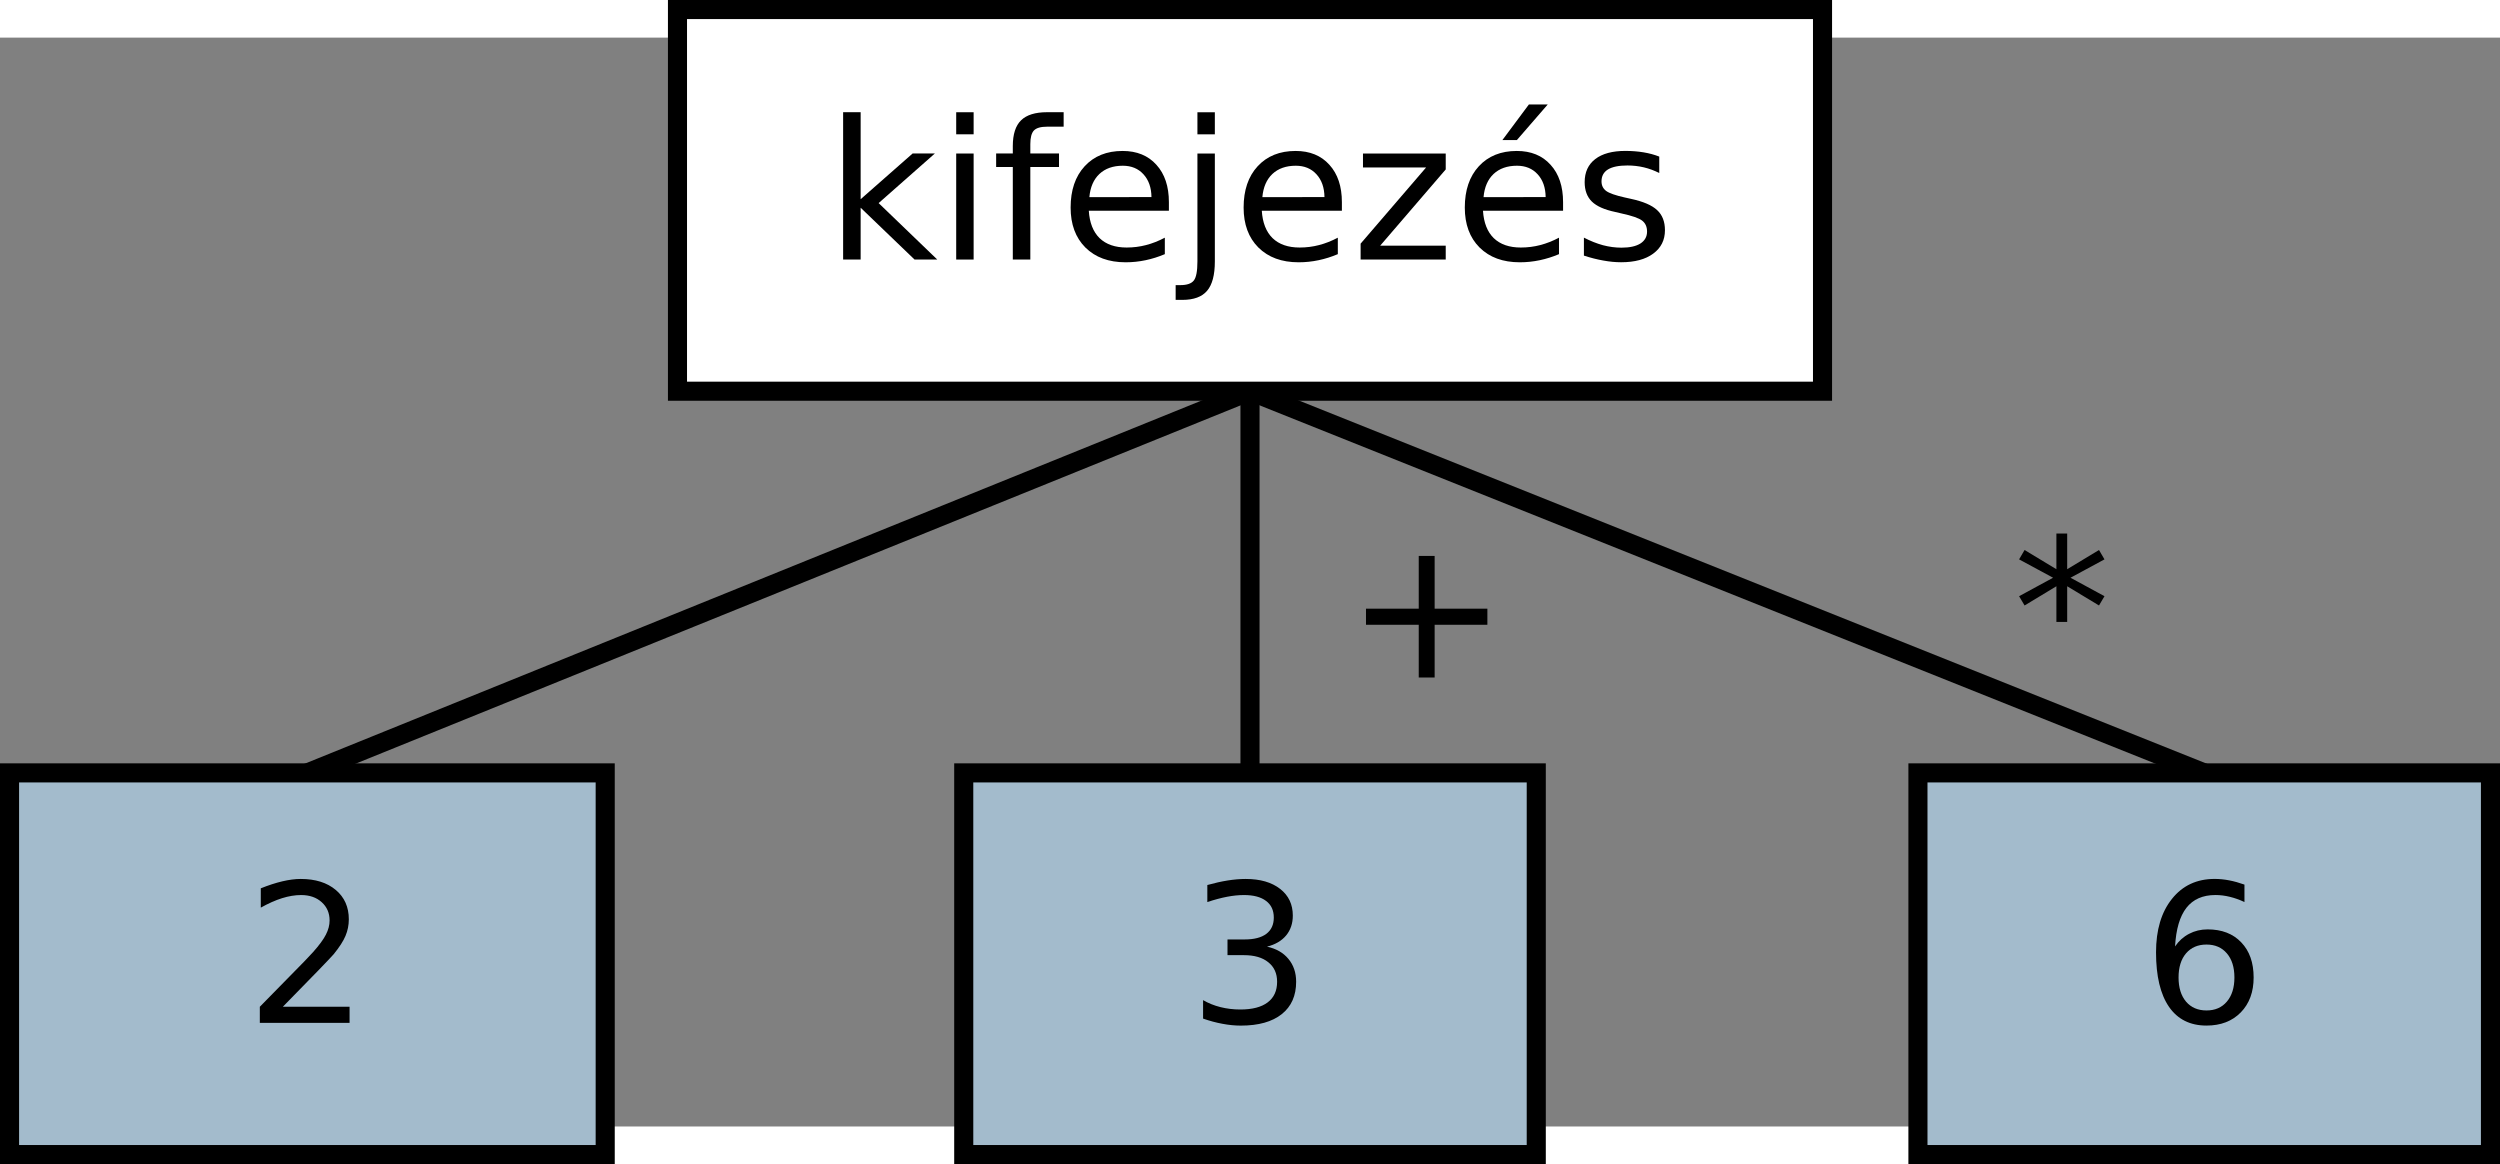
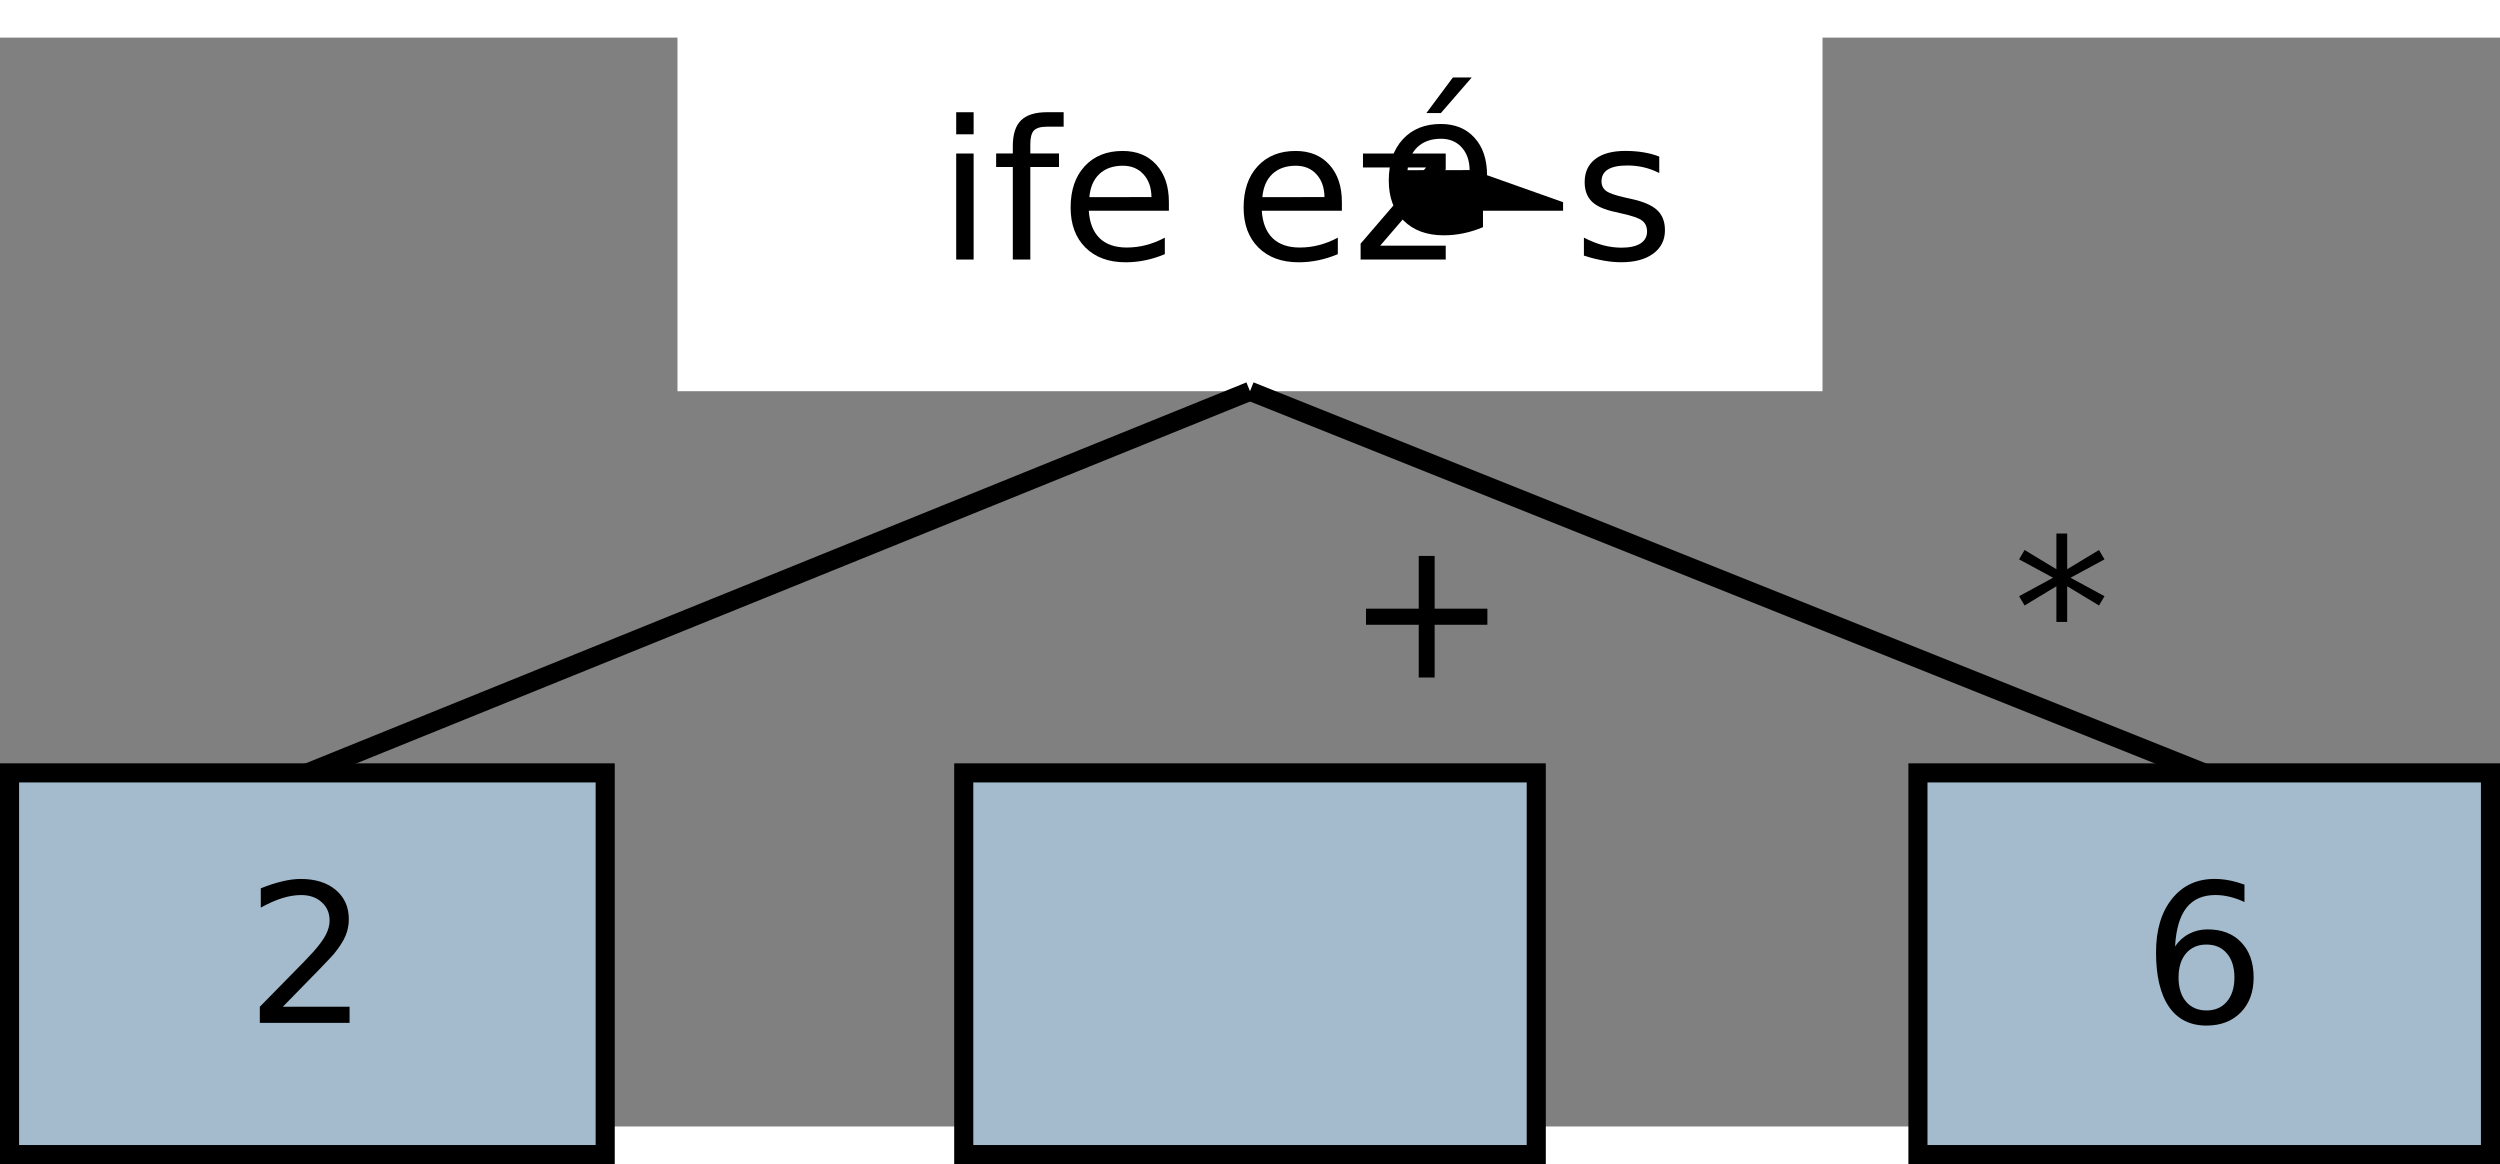
<svg xmlns="http://www.w3.org/2000/svg" id="svg2" height="230.11" width="494.18" version="1.1" viewBox="268 98 262 114.114">
  <rect x="268" y="98" width="262" height="114.114" fill="#808080" stroke="none" />
  <g id="g4" transform="translate(-1 -4.943)">
    <path id="rect6" fill="#fff" d="m340 100h120v40h-120z" />
-     <path id="rect8" d="m340 100h120v40h-120z" stroke="#000" stroke-width="2" fill="none" />
    <g id="text10">
-       <path id="path3042" style="" d="m357.36 110.76h1.836v9.118l5.447-4.792h2.332l-5.894 5.199 6.142 5.913h-2.381l-5.646-5.427v5.427h-1.836v-15.438" />
      <path id="path3044" style="" d="m369.21 115.09h1.826v11.112h-1.826v-11.112m0-4.326h1.826v2.312h-1.826v-2.312" />
      <path id="path3046" style="" d="m380.47 110.76v1.518h-1.746c-0.655 0-1.111 0.132-1.369 0.397-0.251 0.265-0.377 0.741-0.377 1.429v0.982h3.006v1.419h-3.006v9.694h-1.836v-9.694h-1.746v-1.419h1.746v-0.774c0-1.237 0.288-2.136 0.863-2.699 0.575-0.569 1.488-0.853 2.738-0.853h1.726" />
      <path id="path3048" style="" d="m391.5 120.19v0.893h-8.394c0.079 1.257 0.456 2.216 1.131 2.877 0.681 0.655 1.627 0.982 2.838 0.982 0.701 0 1.379-0.086 2.034-0.258 0.661-0.172 1.316-0.43 1.964-0.774v1.726c-0.655 0.278-1.326 0.489-2.014 0.635-0.688 0.146-1.386 0.218-2.094 0.218-1.773 0-3.178-0.516-4.217-1.548-1.032-1.032-1.548-2.428-1.548-4.187 0-1.819 0.489-3.261 1.468-4.326 0.986-1.072 2.312-1.607 3.979-1.607 1.495 0 2.676 0.483 3.542 1.449 0.873 0.959 1.31 2.265 1.31 3.919m-1.826-0.536c-0.013-0.999-0.294-1.796-0.843-2.391-0.542-0.595-1.263-0.893-2.163-0.893-1.019 0-1.836 0.288-2.451 0.863-0.609 0.575-0.959 1.386-1.052 2.431l6.509-0.01" />
-       <path id="path3050" style="" d="m394.49 115.09h1.826v11.311c0 1.415-0.271 2.441-0.814 3.076-0.536 0.635-1.402 0.952-2.599 0.953h-0.695v-1.548h0.486c0.695 0 1.167-0.162 1.419-0.486 0.251-0.318 0.377-0.982 0.377-1.994v-11.311m0-4.326h1.826v2.312h-1.826v-2.312" />
      <path id="path3052" style="" d="m409.63 120.19v0.893h-8.394c0.079 1.257 0.456 2.216 1.131 2.877 0.681 0.655 1.627 0.982 2.838 0.982 0.701 0 1.379-0.086 2.034-0.258 0.661-0.172 1.316-0.43 1.964-0.774v1.726c-0.655 0.278-1.326 0.489-2.014 0.635-0.688 0.146-1.386 0.218-2.094 0.218-1.773 0-3.178-0.516-4.217-1.548-1.032-1.032-1.548-2.428-1.548-4.187-0-1.819 0.489-3.261 1.468-4.326 0.986-1.072 2.312-1.607 3.979-1.607 1.495 0 2.676 0.483 3.542 1.449 0.873 0.959 1.31 2.265 1.31 3.919m-1.826-0.536c-0.013-0.999-0.294-1.796-0.843-2.391-0.542-0.595-1.263-0.893-2.163-0.893-1.019 0-1.836 0.288-2.451 0.863-0.609 0.575-0.959 1.386-1.052 2.431l6.509-0.01" />
      <path id="path3054" style="" d="m411.84 115.09h8.672v1.667l-6.866 7.987h6.866v1.458h-8.92v-1.667l6.866-7.987h-6.618v-1.458" />
-       <path id="path3056" style="" d="m432.81 120.19v0.893h-8.394c0.079 1.257 0.456 2.216 1.131 2.877 0.681 0.655 1.627 0.982 2.838 0.982 0.701 0 1.379-0.086 2.034-0.258 0.661-0.172 1.316-0.43 1.964-0.774v1.726c-0.655 0.278-1.326 0.489-2.014 0.635-0.688 0.146-1.386 0.218-2.094 0.218-1.773 0-3.178-0.516-4.217-1.548-1.032-1.032-1.548-2.428-1.548-4.187 0-1.819 0.489-3.261 1.468-4.326 0.986-1.072 2.312-1.607 3.979-1.607 1.495 0 2.676 0.483 3.542 1.449 0.873 0.959 1.31 2.265 1.31 3.919m-1.826-0.536c-0.013-0.999-0.294-1.796-0.843-2.391-0.542-0.595-1.263-0.893-2.163-0.893-1.019 0-1.836 0.288-2.451 0.863-0.609 0.575-0.959 1.386-1.052 2.431l6.509-0.01m-1.756-9.704h1.974l-3.235 3.731h-1.518l2.778-3.731" />
+       <path id="path3056" style="" d="m432.81 120.19v0.893h-8.394v1.726c-0.655 0.278-1.326 0.489-2.014 0.635-0.688 0.146-1.386 0.218-2.094 0.218-1.773 0-3.178-0.516-4.217-1.548-1.032-1.032-1.548-2.428-1.548-4.187 0-1.819 0.489-3.261 1.468-4.326 0.986-1.072 2.312-1.607 3.979-1.607 1.495 0 2.676 0.483 3.542 1.449 0.873 0.959 1.31 2.265 1.31 3.919m-1.826-0.536c-0.013-0.999-0.294-1.796-0.843-2.391-0.542-0.595-1.263-0.893-2.163-0.893-1.019 0-1.836 0.288-2.451 0.863-0.609 0.575-0.959 1.386-1.052 2.431l6.509-0.01m-1.756-9.704h1.974l-3.235 3.731h-1.518l2.778-3.731" />
      <path id="path3058" style="" d="m442.89 115.41v1.726c-0.516-0.265-1.052-0.463-1.607-0.595-0.556-0.132-1.131-0.198-1.726-0.198-0.906 0-1.587 0.139-2.044 0.417-0.45 0.278-0.675 0.695-0.675 1.25 0 0.423 0.162 0.757 0.486 1.002 0.324 0.238 0.976 0.466 1.955 0.685l0.625 0.139c1.296 0.278 2.216 0.671 2.758 1.181 0.549 0.503 0.824 1.207 0.824 2.113-0 1.032-0.41 1.849-1.23 2.451-0.814 0.602-1.935 0.903-3.364 0.903-0.595 0-1.217-0.059-1.865-0.179-0.642-0.112-1.32-0.284-2.034-0.516v-1.885c0.675 0.351 1.339 0.615 1.994 0.794 0.655 0.172 1.303 0.258 1.945 0.258 0.86 0 1.521-0.146 1.984-0.437 0.463-0.298 0.695-0.714 0.695-1.25 0-0.496-0.169-0.876-0.506-1.141-0.331-0.265-1.062-0.519-2.193-0.764l-0.635-0.149c-1.131-0.238-1.948-0.602-2.451-1.091-0.503-0.496-0.754-1.174-0.754-2.034 0-1.045 0.37-1.852 1.111-2.421 0.741-0.569 1.793-0.853 3.155-0.853 0.675 0 1.31 0.05 1.905 0.149 0.595 0.099 1.144 0.248 1.647 0.446" />
    </g>
  </g>
  <g id="g14" transform="translate(-1 -4.943)">
    <path id="rect16" fill="#a3bbcc" d="m270 180h62.425v40h-62.425z" />
    <path id="rect18" d="m270 180h62.425v40h-62.425z" stroke="#000" stroke-width="2" fill="none" />
    <g id="text20">
      <path id="path3063" style="" d="m298.64 204.51h6.995v1.687h-9.406v-1.687c0.761-0.787 1.796-1.842 3.106-3.165 1.316-1.329 2.143-2.186 2.481-2.57 0.642-0.721 1.088-1.329 1.339-1.826 0.258-0.503 0.387-0.995 0.387-1.478-0-0.787-0.278-1.429-0.833-1.925-0.549-0.496-1.267-0.744-2.153-0.744-0.628 0-1.293 0.109-1.994 0.327-0.695 0.218-1.439 0.549-2.232 0.992v-2.024c0.807-0.324 1.561-0.569 2.262-0.734 0.701-0.165 1.343-0.248 1.925-0.248 1.535 0 2.758 0.384 3.671 1.151 0.913 0.767 1.369 1.793 1.369 3.076-0 0.609-0.116 1.187-0.347 1.736-0.225 0.542-0.638 1.184-1.24 1.925-0.165 0.192-0.691 0.747-1.578 1.667-0.886 0.913-2.136 2.193-3.751 3.84" />
    </g>
  </g>
  <g id="g24" transform="translate(-1 -4.943)">
    <path id="rect26" fill="#a3bbcc" d="m370 180h60v40h-60z" />
    <path id="rect28" d="m370 180h60v40h-60z" stroke="#000" stroke-width="2" fill="none" />
    <g id="text30">
-       <path id="path3068" style="" d="m401.78 198.21c0.959 0.205 1.707 0.632 2.242 1.28 0.542 0.648 0.814 1.449 0.814 2.401-0 1.462-0.503 2.593-1.508 3.393-1.005 0.8-2.434 1.201-4.286 1.201-0.622 0-1.263-0.063-1.925-0.189-0.655-0.119-1.333-0.301-2.034-0.546v-1.935c0.556 0.324 1.164 0.569 1.826 0.734 0.661 0.165 1.353 0.248 2.074 0.248 1.257 0 2.213-0.248 2.867-0.744 0.661-0.496 0.992-1.217 0.992-2.163-0-0.873-0.308-1.554-0.923-2.044-0.609-0.496-1.458-0.744-2.55-0.744h-1.726v-1.647h1.806c0.986 0 1.74-0.195 2.262-0.585 0.523-0.397 0.784-0.966 0.784-1.707-0-0.761-0.271-1.343-0.814-1.746-0.536-0.41-1.306-0.615-2.312-0.615-0.549 0-1.138 0.059-1.766 0.179-0.628 0.119-1.32 0.304-2.074 0.556v-1.786c0.761-0.212 1.472-0.37 2.133-0.476 0.668-0.106 1.296-0.159 1.885-0.159 1.521 0 2.725 0.347 3.612 1.042 0.886 0.688 1.329 1.621 1.329 2.798-0 0.82-0.235 1.515-0.704 2.084-0.47 0.562-1.138 0.953-2.004 1.171" />
-     </g>
+       </g>
  </g>
  <g id="g34" transform="translate(-1 -4.943)">
    <path id="rect36" fill="#a3bbcc" d="m470 180h60v40h-60z" />
    <path id="rect38" d="m470 180h60v40h-60z" stroke="#000" stroke-width="2" fill="none" />
    <g id="text40">
      <path id="path3073" style="" d="m500.24 197.99c-0.9 0-1.614 0.308-2.143 0.923-0.523 0.615-0.784 1.458-0.784 2.53 0 1.065 0.261 1.908 0.784 2.53 0.529 0.615 1.244 0.923 2.143 0.923 0.9 0 1.611-0.308 2.133-0.923 0.529-0.622 0.794-1.465 0.794-2.53-0-1.072-0.265-1.915-0.794-2.53-0.523-0.615-1.234-0.923-2.133-0.923m3.979-6.281v1.826c-0.503-0.238-1.012-0.42-1.528-0.546-0.509-0.126-1.015-0.189-1.518-0.189-1.323 0-2.335 0.446-3.036 1.339-0.695 0.893-1.091 2.242-1.191 4.048 0.39-0.575 0.88-1.015 1.468-1.32 0.589-0.311 1.237-0.466 1.945-0.466 1.488 0 2.662 0.453 3.522 1.359 0.867 0.9 1.3 2.127 1.3 3.681-0 1.521-0.45 2.742-1.349 3.661-0.9 0.919-2.097 1.379-3.592 1.379-1.713 0-3.023-0.655-3.929-1.964-0.906-1.316-1.359-3.221-1.359-5.715-0-2.342 0.556-4.207 1.667-5.596 1.111-1.396 2.603-2.094 4.475-2.094 0.503 0 1.009 0.05 1.518 0.149 0.516 0.099 1.052 0.248 1.607 0.446" />
    </g>
  </g>
  <path id="line44" d="m399 135.06-98.788 40" stroke="#000" stroke-width="2" fill="none" />
-   <path id="line46" d="m399 175.06v-40" stroke="#000" stroke-width="2" fill="none" />
  <path id="line48" d="m499 175.06-100-40" stroke="#000" stroke-width="2" fill="none" />
  <g id="text50">
    <path id="path3079" style="" d="m418.35 152.32v5.527h5.527v1.687h-5.527v5.527h-1.667v-5.527h-5.527v-1.687h5.527v-5.527h1.667" />
  </g>
  <g id="text54">
    <path id="path3082" style="" d="m488.55 152.68-3.562 1.925 3.562 1.935-0.575 0.972-3.334-2.014v3.741h-1.131v-3.741l-3.334 2.014-0.575-0.972 3.562-1.935-3.562-1.925 0.575-0.982 3.334 2.014v-3.74h1.131v3.74l3.334-2.014 0.575 0.982" />
  </g>
</svg>